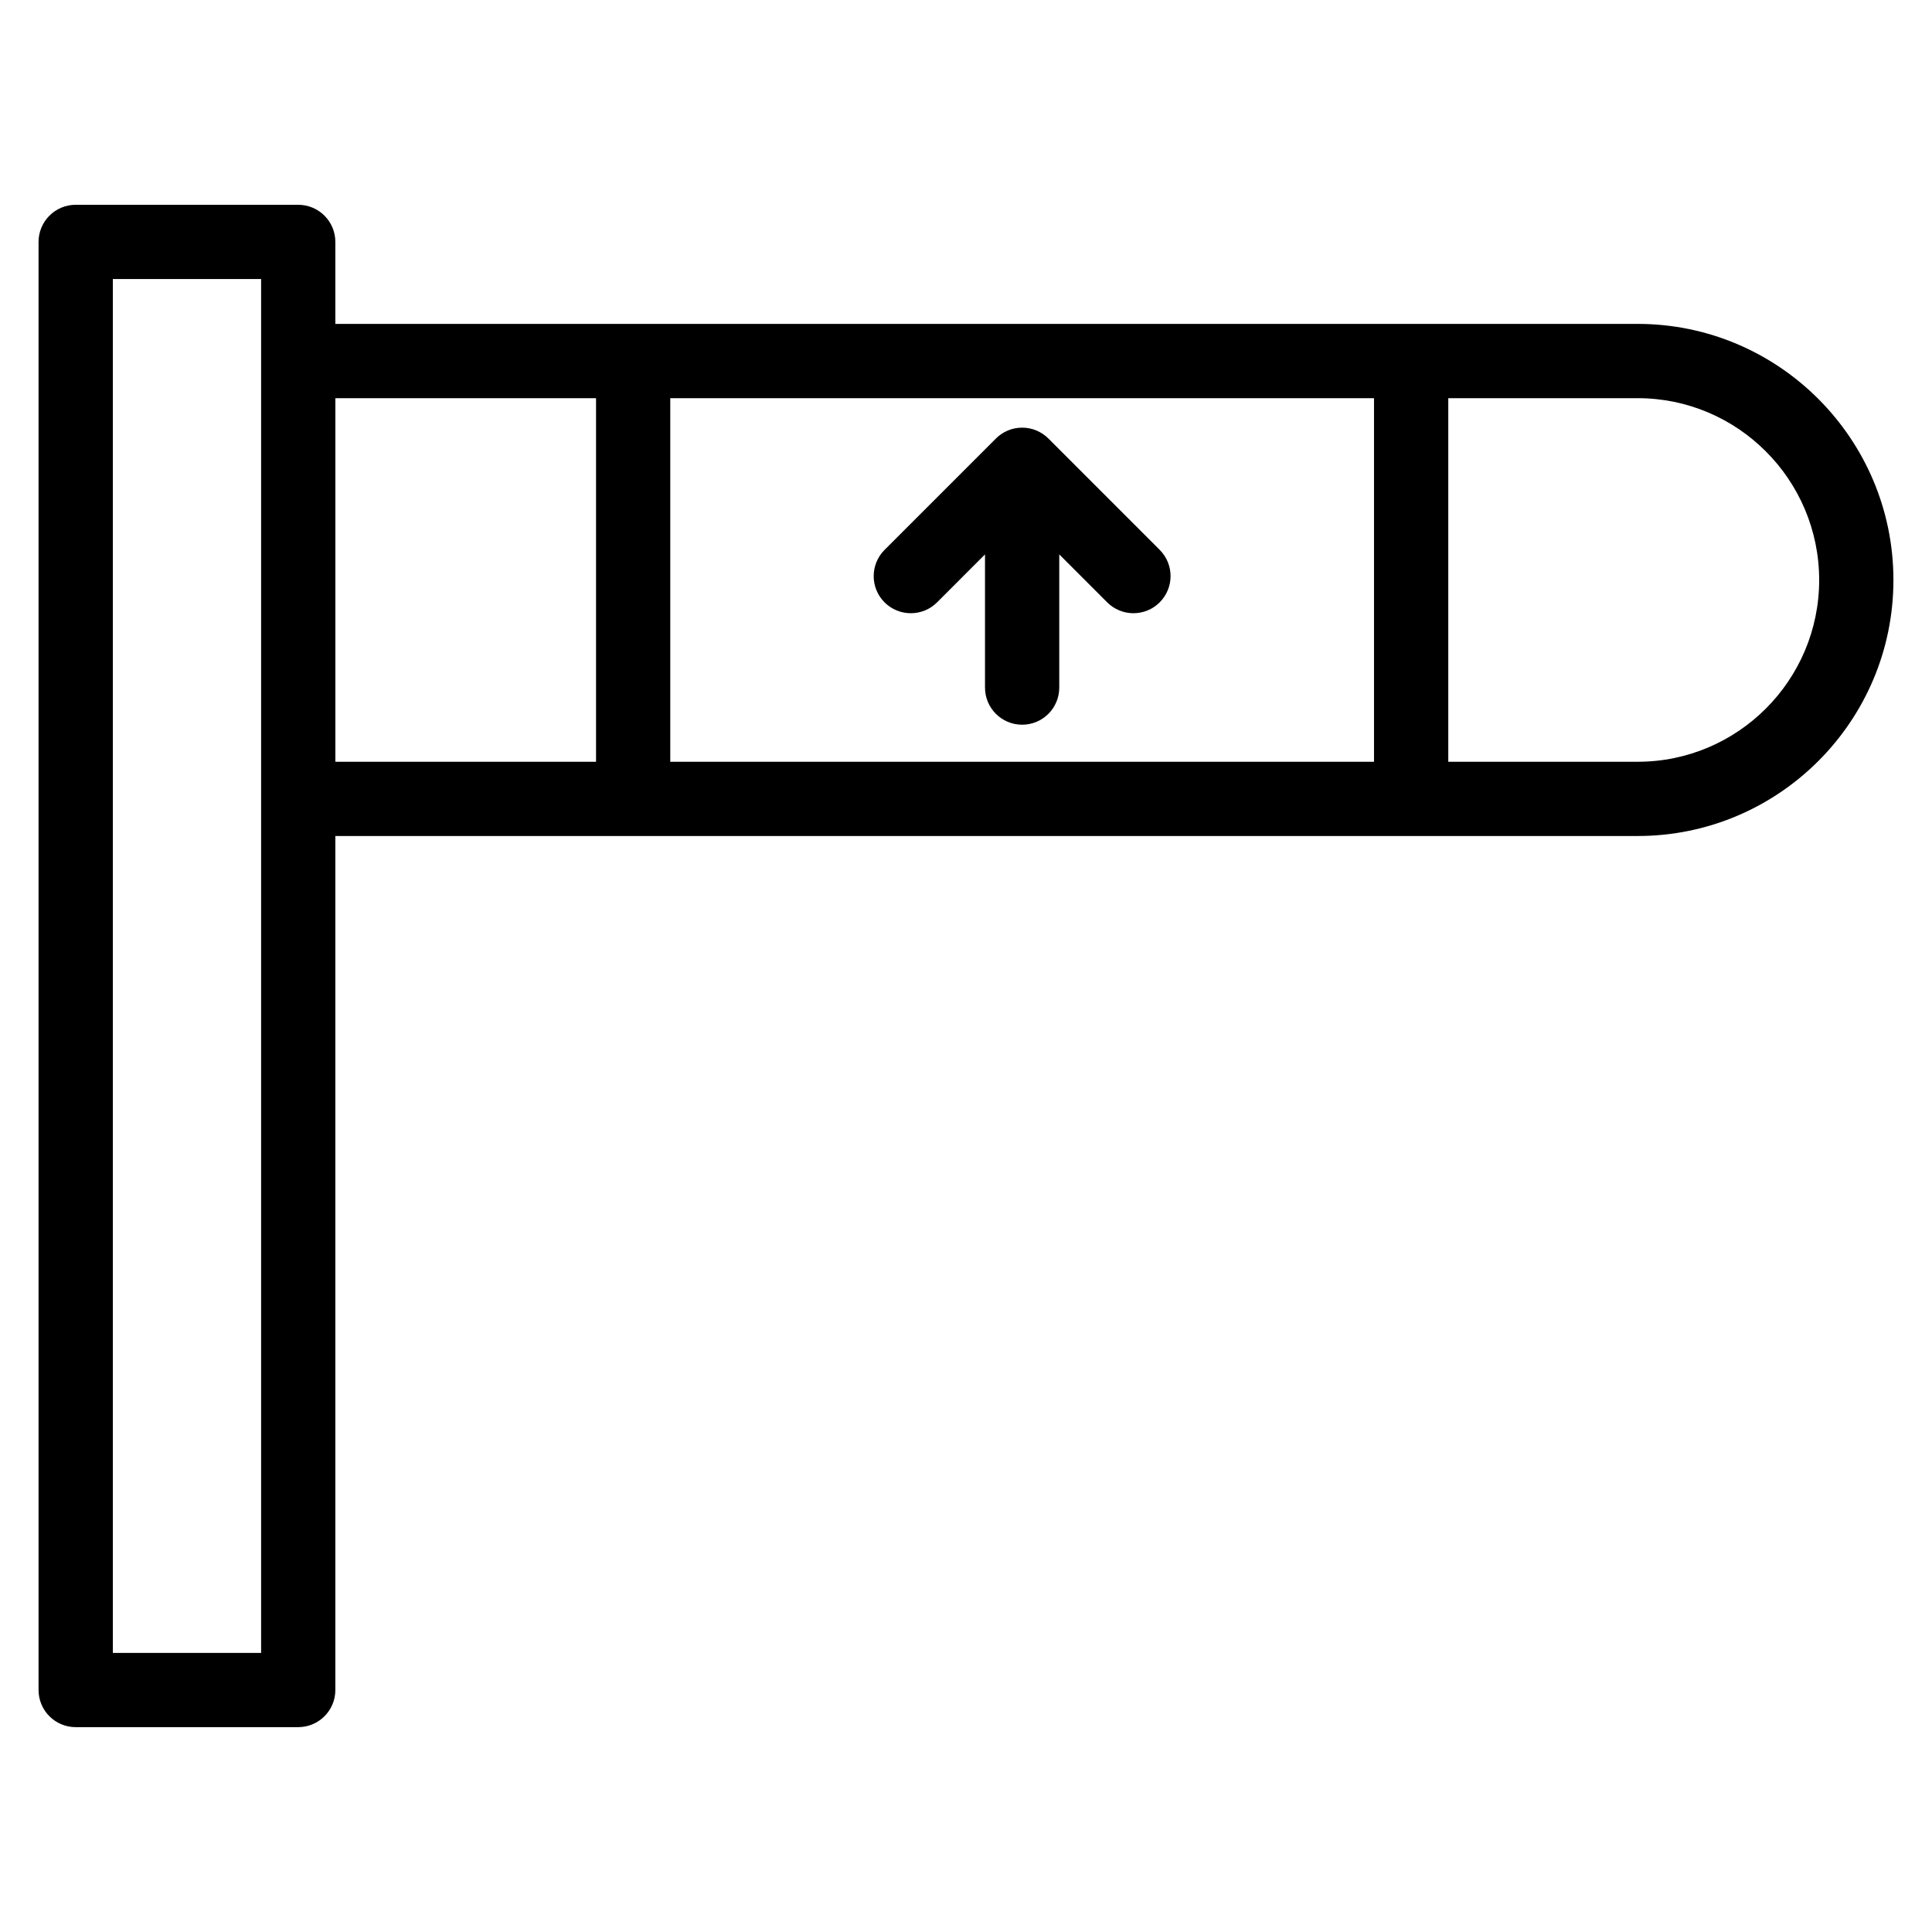
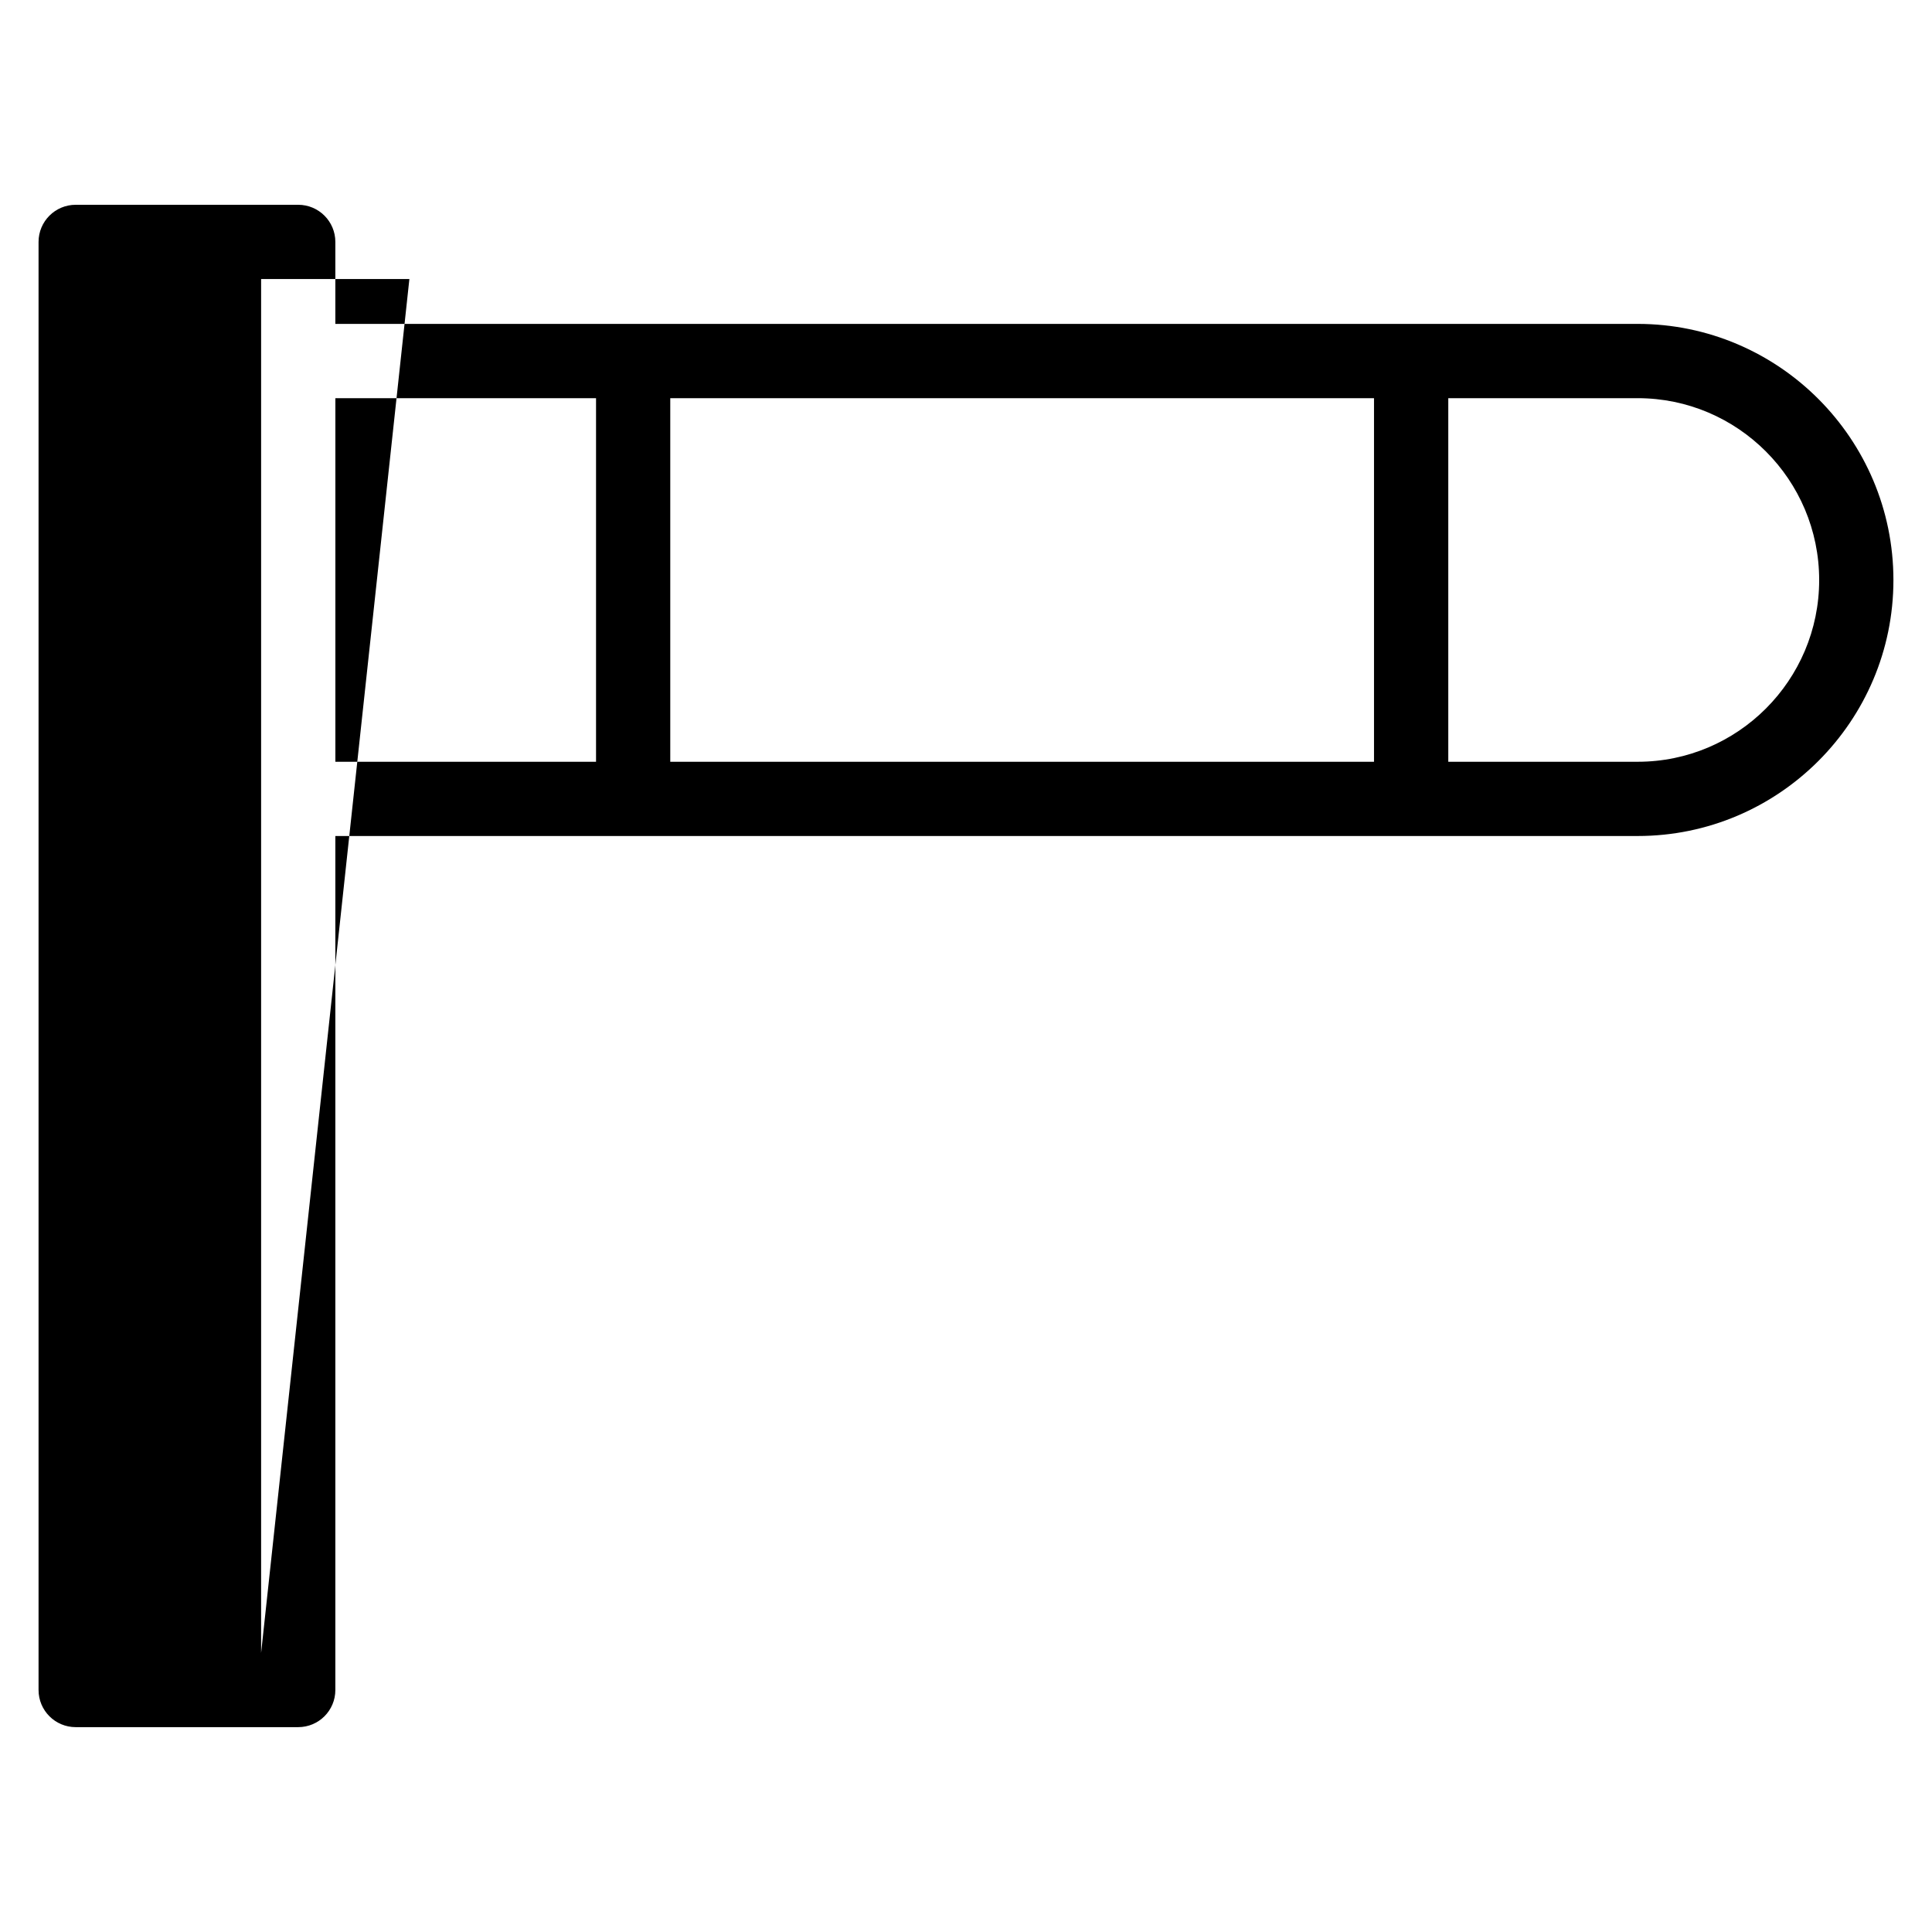
<svg xmlns="http://www.w3.org/2000/svg" fill="#000000" width="800px" height="800px" version="1.1" viewBox="144 144 512 512">
  <g>
-     <path d="m577.99 229.84h-345.12v-21.73c0-5.434-4.406-9.84-9.84-9.84h-58.973c-5.434 0-9.84 4.406-9.84 9.84v383.76c0 5.434 4.406 9.84 9.84 9.84h58.973c5.434 0 9.84-4.406 9.84-9.84v-226.32h78.898 0.02 206.18 0.02 60.008c37.375 0 67.781-30.43 67.781-67.836-0.004-37.43-30.41-67.879-67.785-67.879zm-69.863 19.68v96.355h-186.5v-96.355zm-294.93 332.52h-39.293v-364.09h39.293zm19.68-332.52h69.078v96.355h-69.078zm345.12 96.355h-50.188v-96.355h50.188c26.523 0 48.102 21.625 48.102 48.203 0 26.551-21.574 48.152-48.102 48.152z" />
-     <path d="m385.38 306.51c2.519 0 5.039-0.961 6.957-2.883l12.699-12.703v35.293c0 5.434 4.406 9.84 9.84 9.84s9.84-4.406 9.84-9.84v-35.293l12.699 12.703c1.922 1.922 4.441 2.883 6.957 2.883 2.519 0 5.035-0.961 6.957-2.883 3.844-3.844 3.844-10.07 0-13.914l-29.492-29.5c-0.004 0-0.004-0.004-0.004-0.004-0.008-0.008-0.016-0.016-0.023-0.02-0.223-0.223-0.453-0.43-0.695-0.629-0.117-0.098-0.242-0.18-0.363-0.273-0.137-0.102-0.266-0.207-0.41-0.301-0.02-0.012-0.031-0.023-0.051-0.035-0.125-0.082-0.262-0.152-0.391-0.23-0.129-0.074-0.254-0.156-0.387-0.227-0.02-0.012-0.043-0.027-0.062-0.039-0.129-0.066-0.266-0.121-0.395-0.184-0.141-0.066-0.273-0.133-0.414-0.191-0.023-0.008-0.043-0.02-0.062-0.031-0.125-0.051-0.258-0.09-0.387-0.137-0.152-0.055-0.305-0.113-0.461-0.16-0.02-0.008-0.035-0.016-0.055-0.02-0.133-0.039-0.266-0.062-0.398-0.098-0.16-0.039-0.32-0.086-0.484-0.117-0.172-0.035-0.348-0.055-0.523-0.078-0.145-0.02-0.285-0.047-0.43-0.062-0.32-0.031-0.641-0.047-0.965-0.047h-0.008c-0.324 0-0.648 0.02-0.969 0.051-0.145 0.016-0.289 0.043-0.43 0.062-0.176 0.023-0.348 0.047-0.52 0.078-0.164 0.031-0.324 0.078-0.484 0.117-0.148 0.039-0.301 0.07-0.449 0.117-0.16 0.047-0.312 0.105-0.465 0.164-0.148 0.055-0.297 0.102-0.441 0.164s-0.285 0.133-0.426 0.199c-0.148 0.07-0.301 0.137-0.445 0.215-0.137 0.074-0.266 0.156-0.398 0.234-0.145 0.086-0.289 0.168-0.43 0.262-0.148 0.098-0.289 0.211-0.43 0.316-0.043 0.031-0.09 0.062-0.133 0.098-0.062 0.047-0.125 0.086-0.184 0.137-0.008 0.008-0.016 0.016-0.023 0.023-0.242 0.199-0.477 0.41-0.699 0.633-0.008 0.008-0.016 0.012-0.02 0.02 0 0.004-0.004 0.004-0.004 0.004l-29.496 29.5c-3.844 3.844-3.84 10.074 0 13.914 1.918 1.914 4.438 2.871 6.957 2.871z" />
+     <path d="m577.99 229.84h-345.12v-21.73c0-5.434-4.406-9.84-9.84-9.84h-58.973c-5.434 0-9.84 4.406-9.84 9.84v383.76c0 5.434 4.406 9.84 9.84 9.84h58.973c5.434 0 9.84-4.406 9.84-9.84v-226.32h78.898 0.02 206.18 0.02 60.008c37.375 0 67.781-30.43 67.781-67.836-0.004-37.43-30.41-67.879-67.785-67.879zm-69.863 19.68v96.355h-186.5v-96.355zm-294.93 332.52v-364.09h39.293zm19.68-332.52h69.078v96.355h-69.078zm345.12 96.355h-50.188v-96.355h50.188c26.523 0 48.102 21.625 48.102 48.203 0 26.551-21.574 48.152-48.102 48.152z" />
  </g>
</svg>